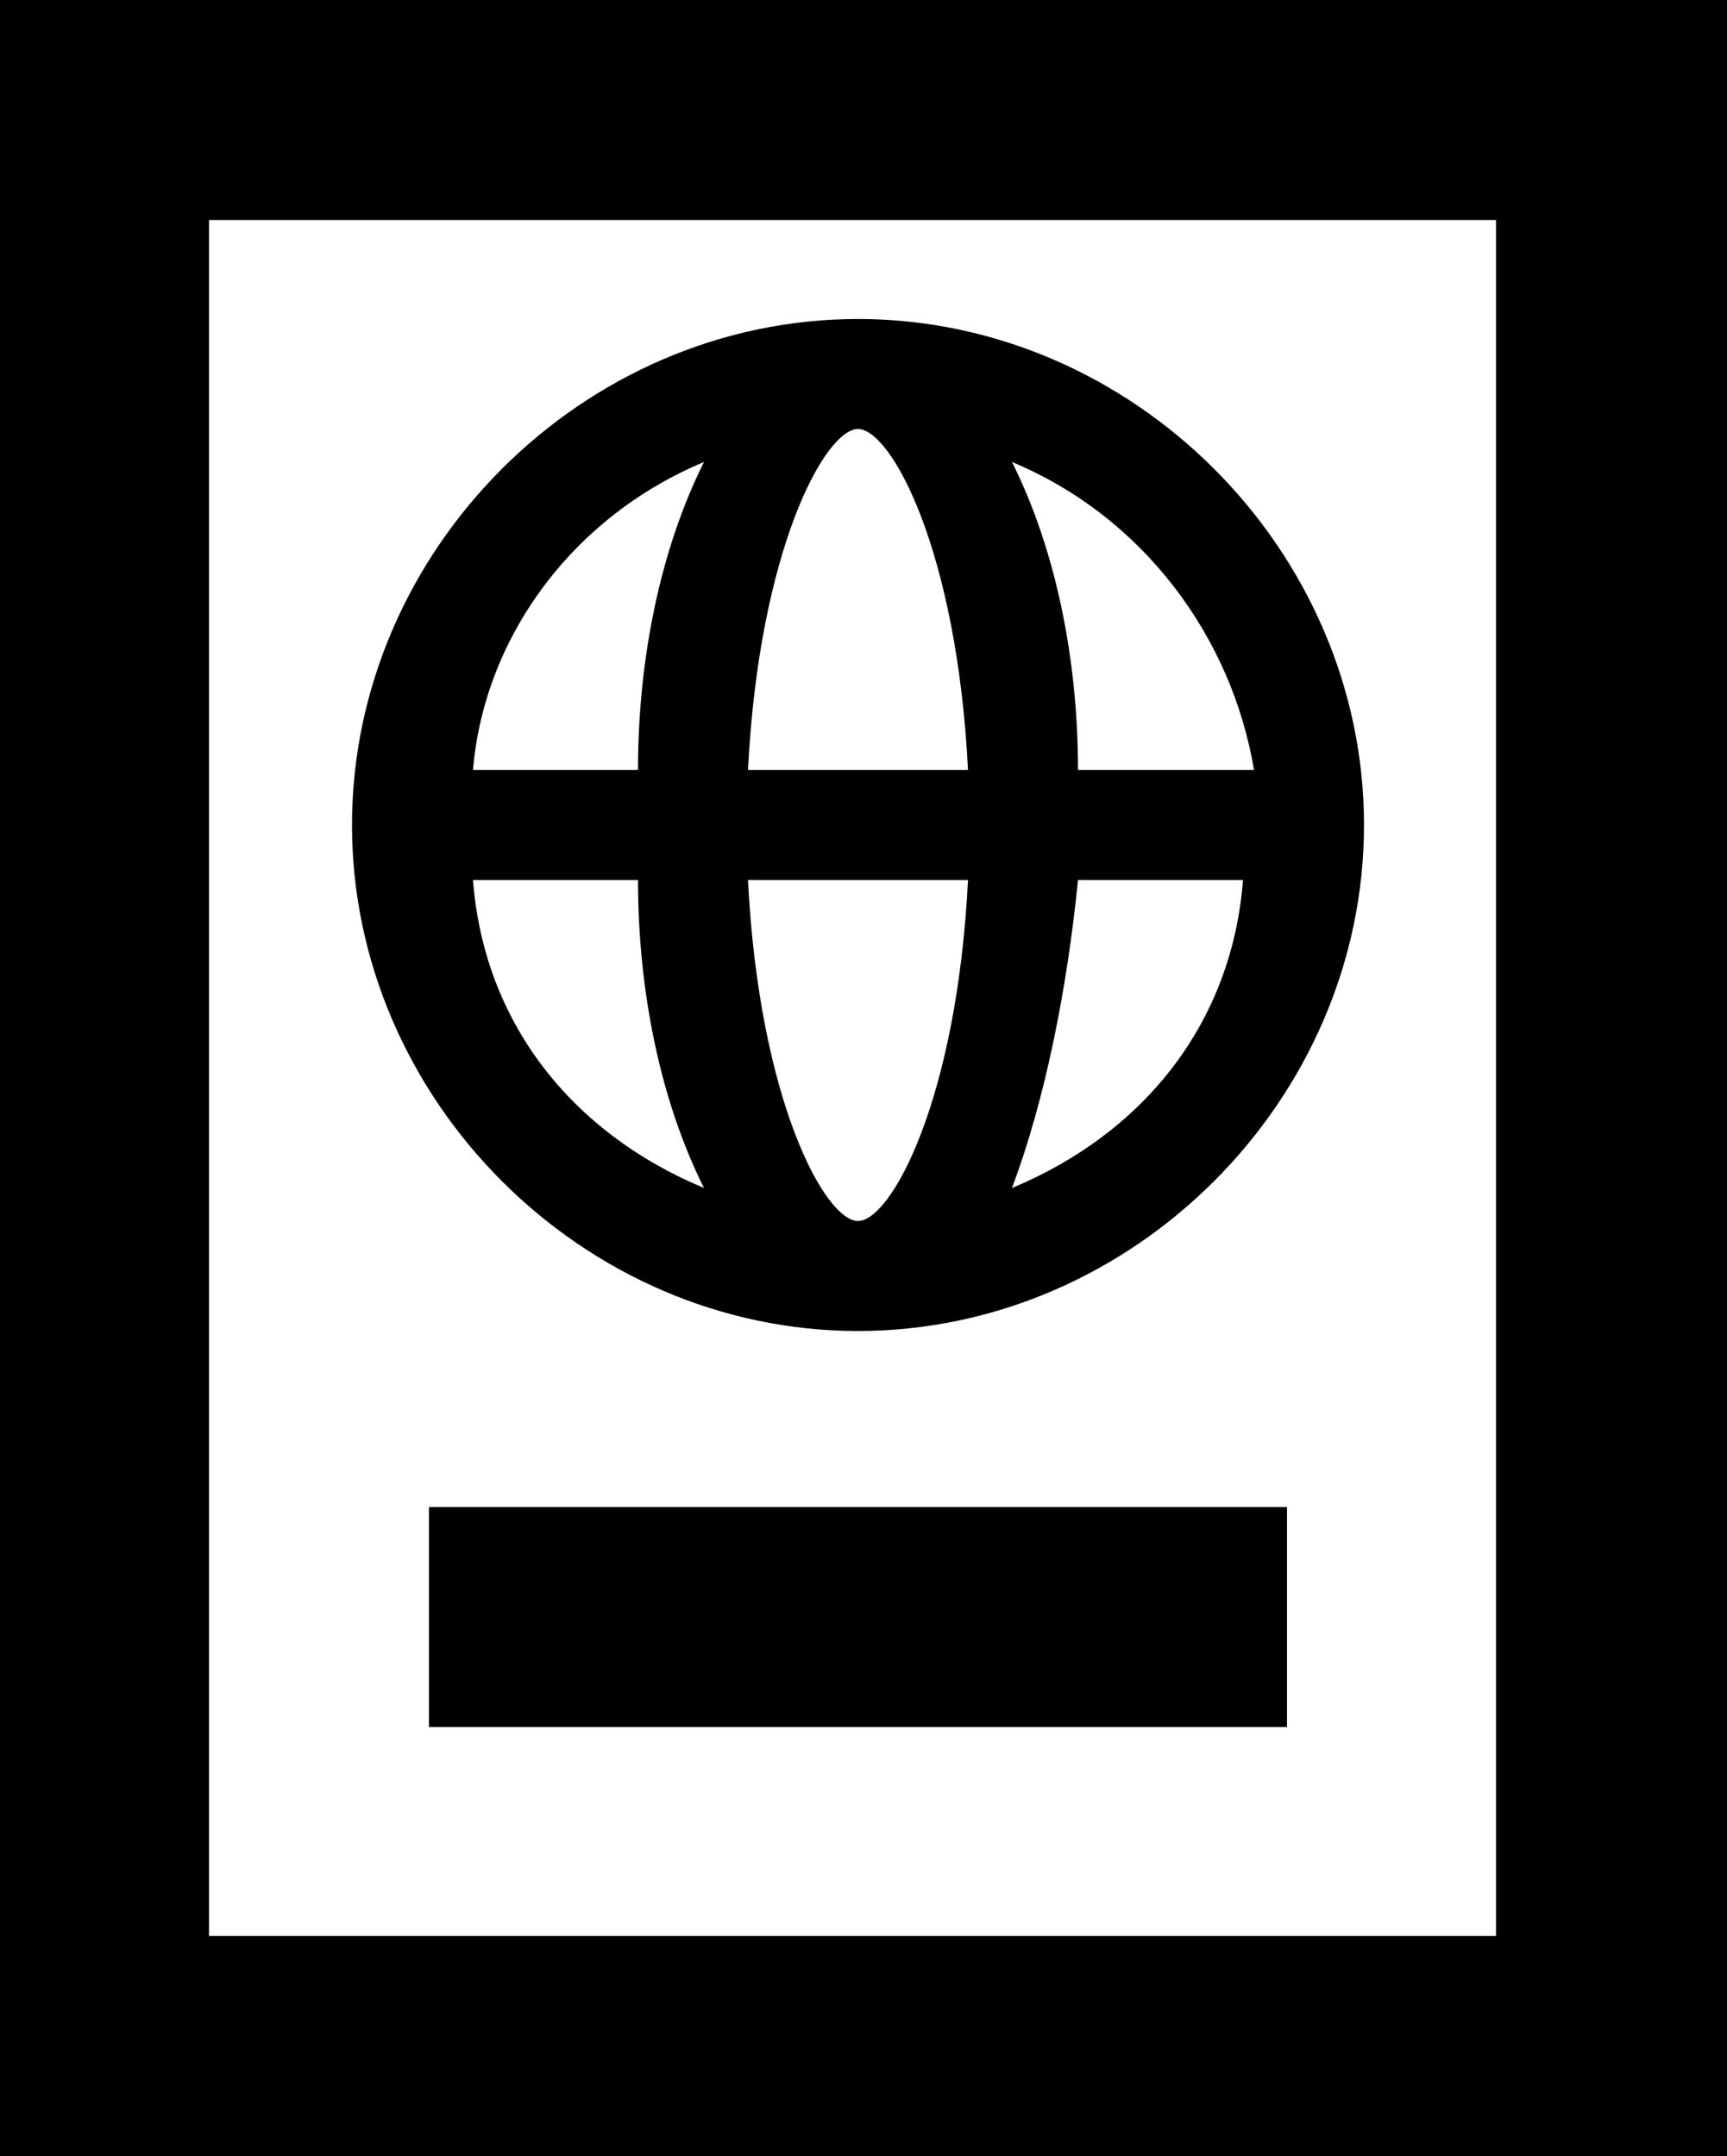
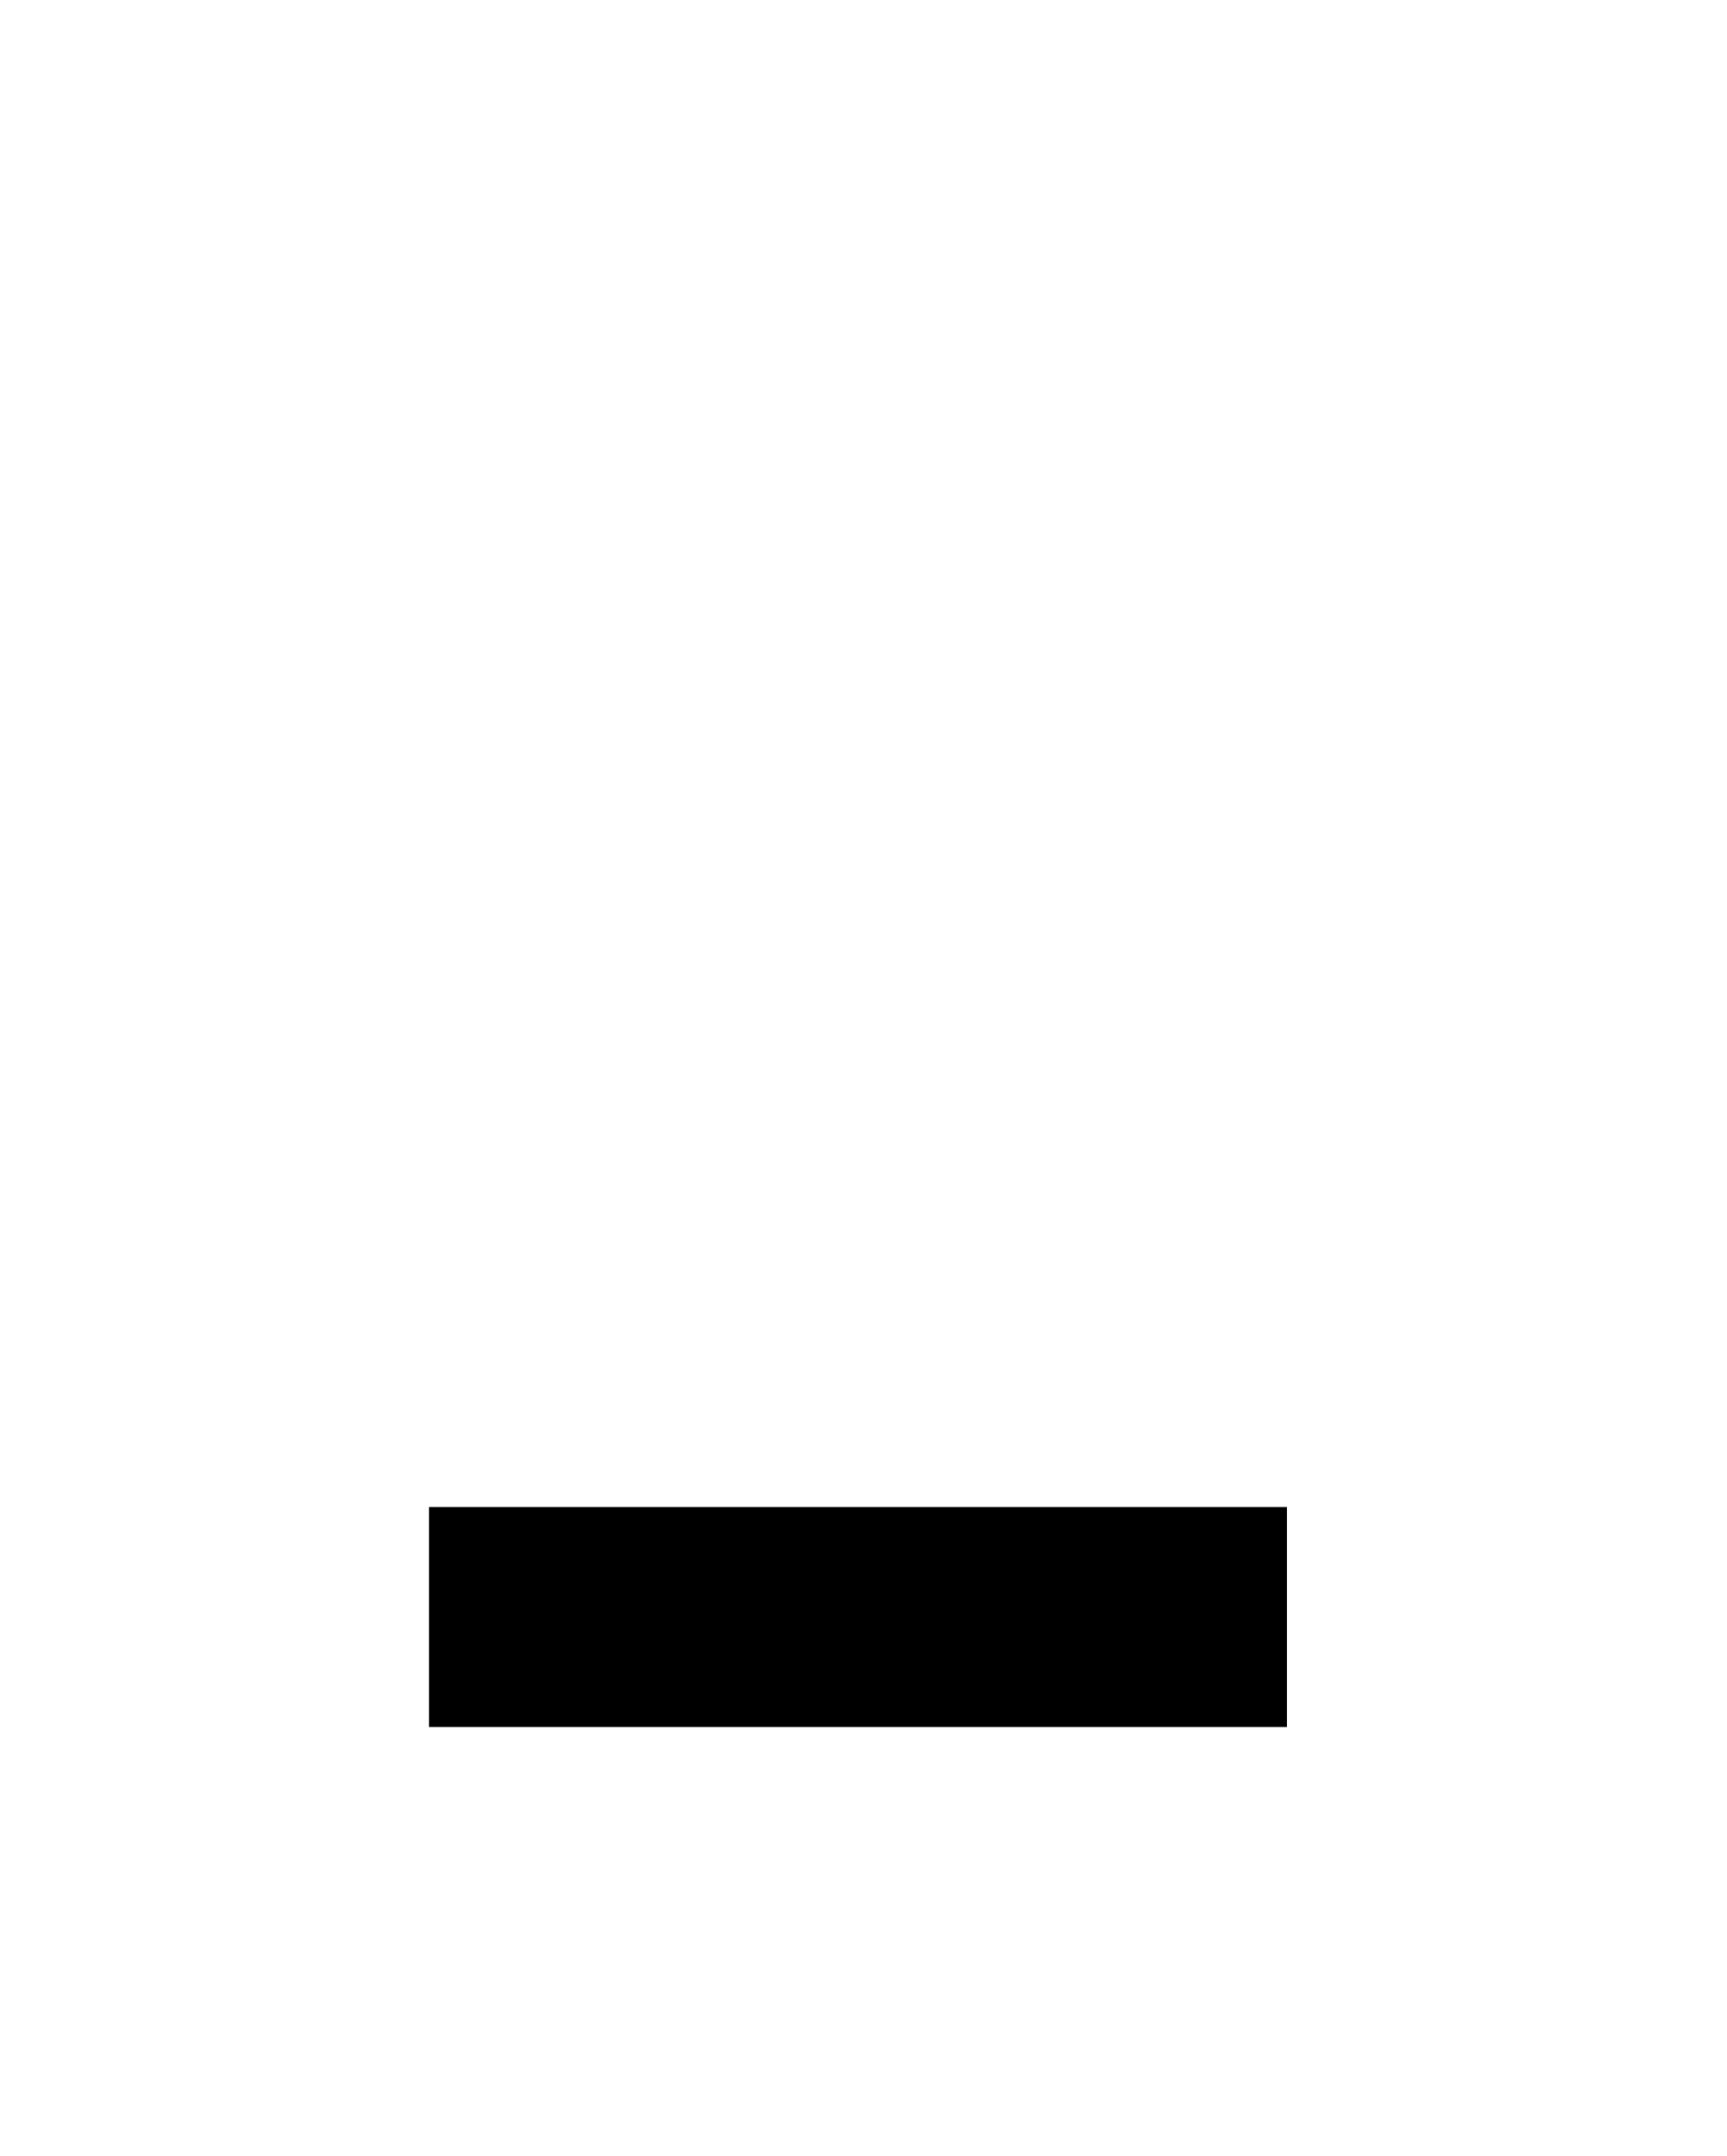
<svg xmlns="http://www.w3.org/2000/svg" version="1.1" id="Layer_1" x="0px" y="0px" viewBox="0 0 15.7 19.6" style="enable-background:new 0 0 15.7 19.6;" xml:space="preserve">
  <g>
-     <path d="M0,0v19.6h15.7V0H0z M13.7,17.6H1.9V2h11.7v15.6H13.7z" />
-     <path d="M7.8,12.1c2.5,0,4.6-2.1,4.6-4.6s-2.1-4.6-4.6-4.6S3.2,5,3.2,7.5S5.3,12.1,7.8,12.1z M4.3,8h1.5c0,1,0.2,2,0.6,2.8   C5.2,10.3,4.4,9.3,4.3,8z M7.8,3.9c0.3,0,0.9,1.1,1,3.1h-2C6.9,5,7.5,3.9,7.8,3.9z M8.8,8c-0.1,2-0.7,3.1-1,3.1S6.9,10,6.8,8   C6.8,8,8.8,8,8.8,8z M9.2,10.8C9.5,10,9.7,9,9.8,8h1.5C11.2,9.3,10.4,10.3,9.2,10.8z M11.4,7H9.8c0-1-0.2-2-0.6-2.8   C10.4,4.7,11.2,5.8,11.4,7z M6.4,4.2C6,5,5.8,6,5.8,7H4.3C4.4,5.8,5.2,4.7,6.4,4.2z" />
    <rect x="3.9" y="13.7" width="7.8" height="2" />
  </g>
</svg>